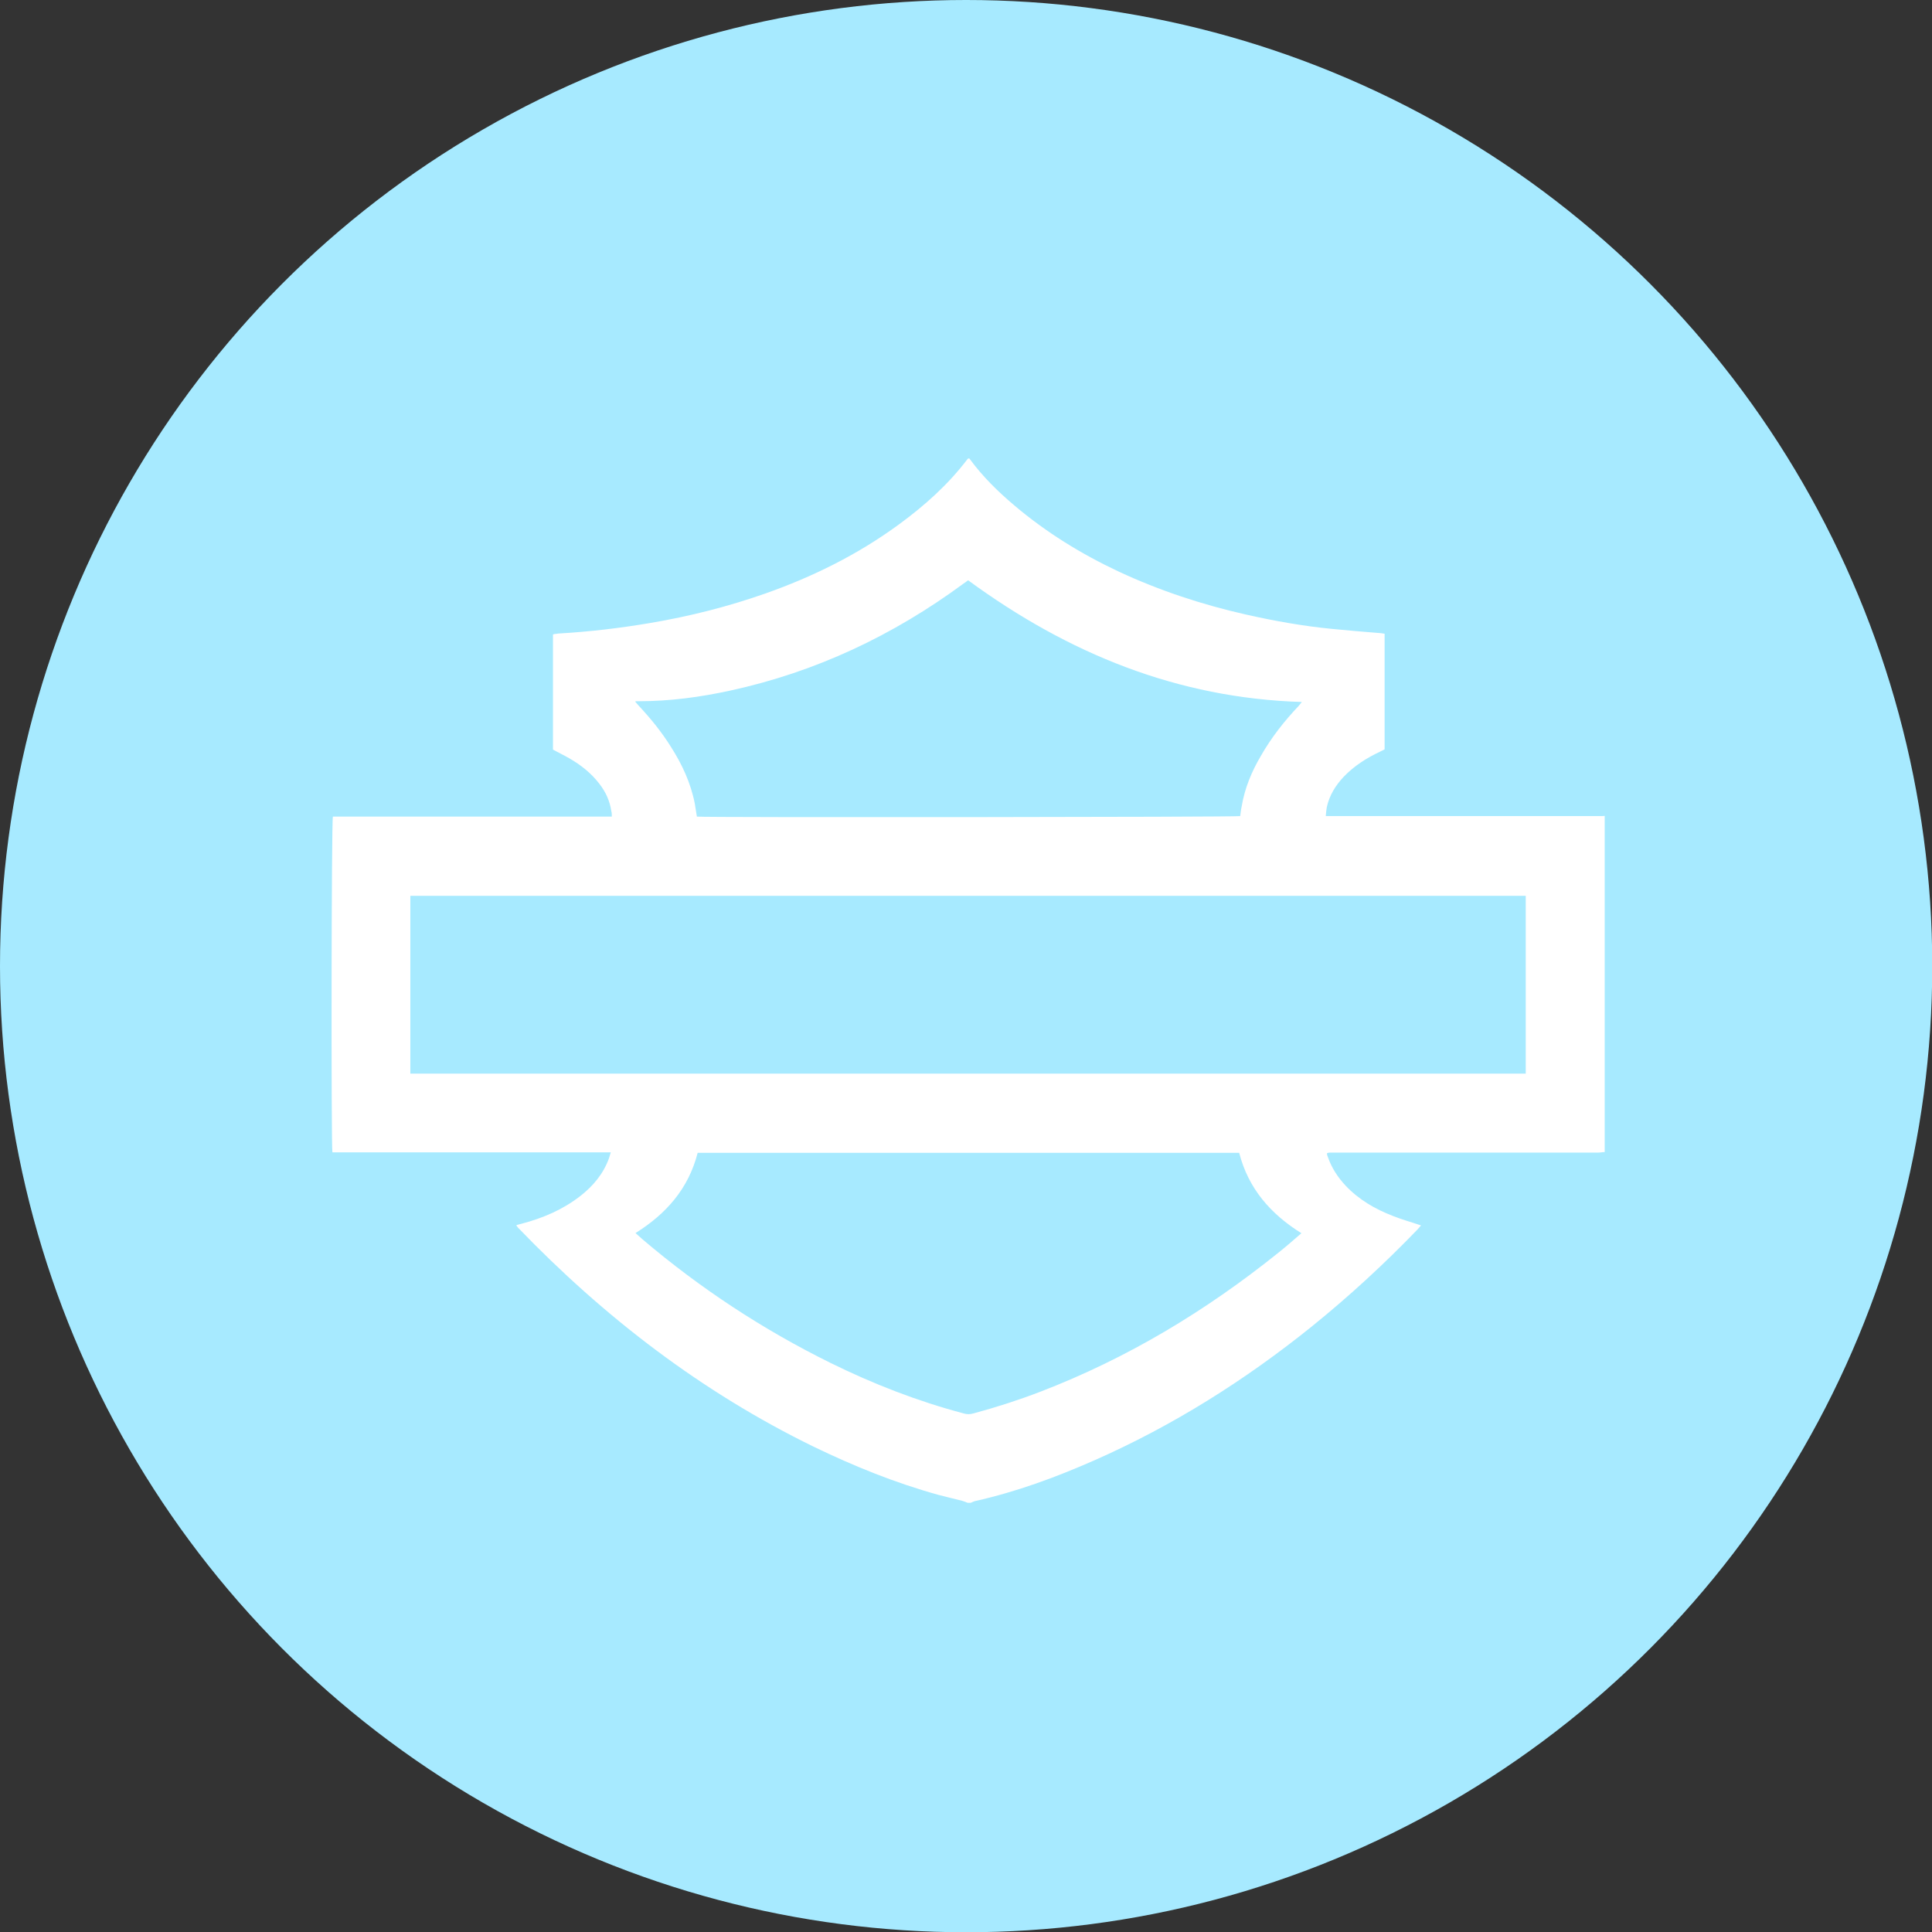
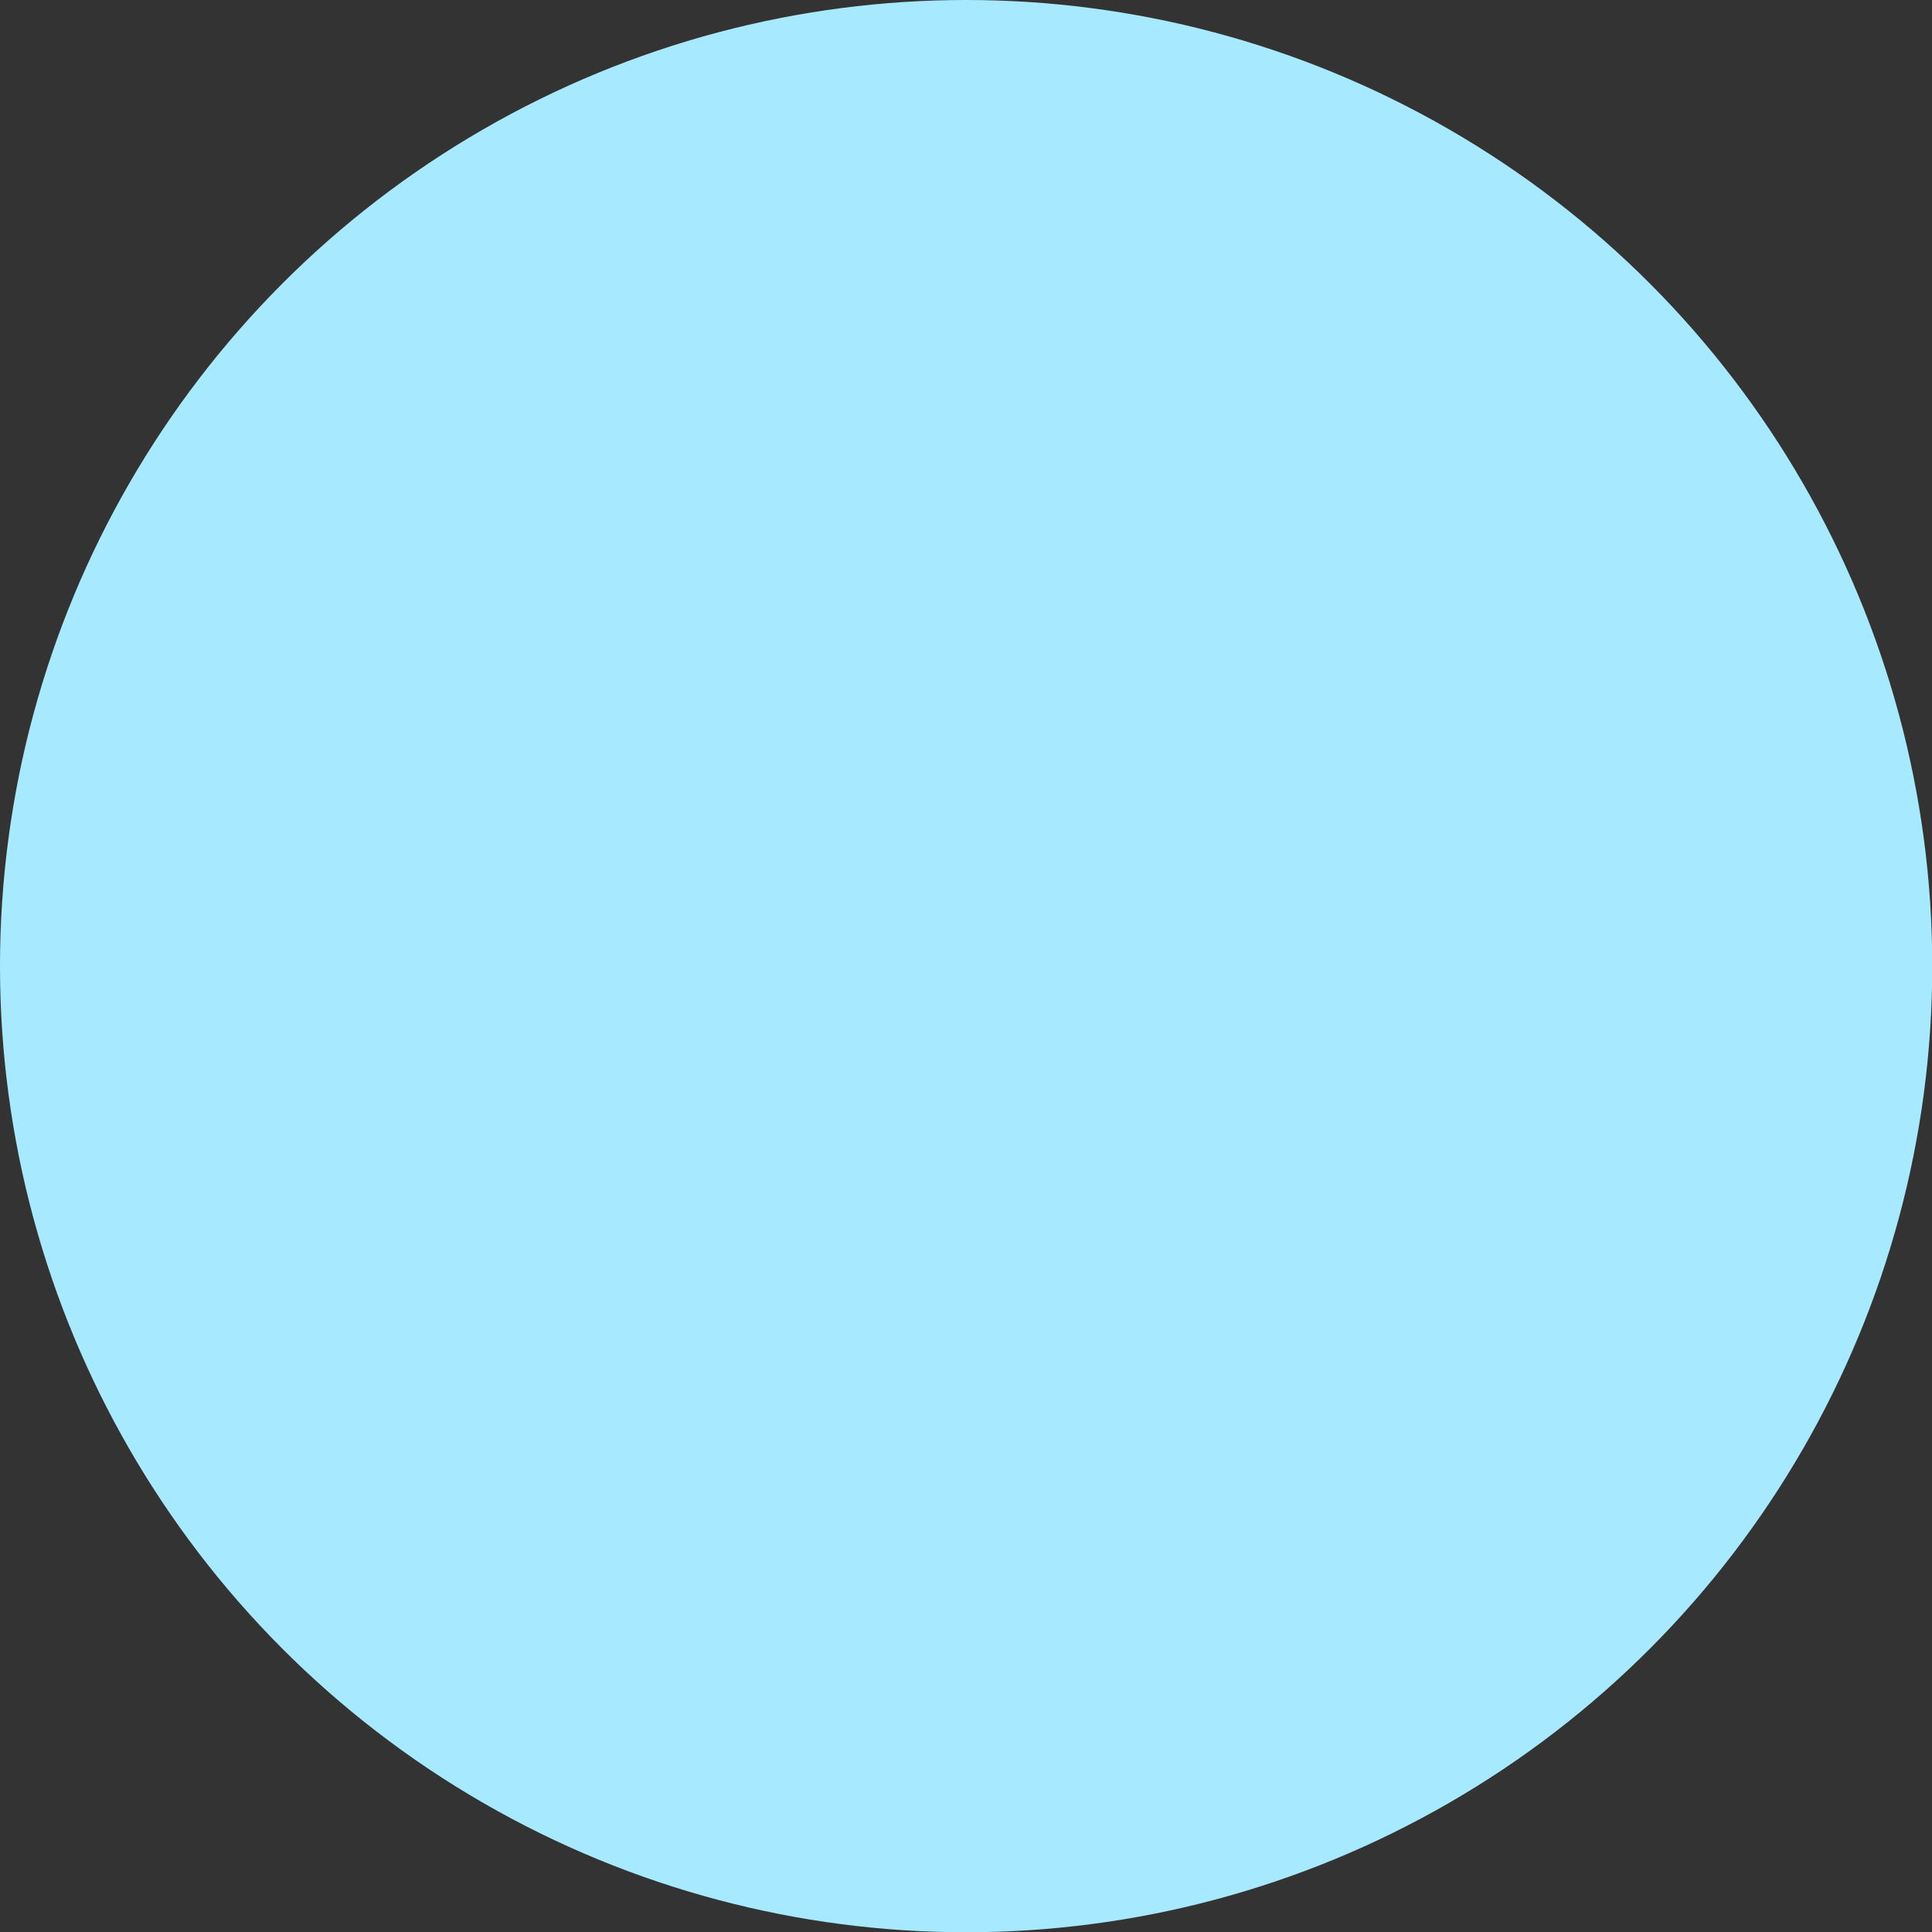
<svg xmlns="http://www.w3.org/2000/svg" id="Layer_1" data-name="Layer 1" viewBox="0 0 75.85 75.85">
  <rect x="0" y="0" width="75.85" height="75.85" fill="#333333" stroke="none" />
  <defs>
    <style>
      .cls-1 {
        clip-path: url(#clippath);
      }

      .cls-2 {
        fill: none;
      }

      .cls-2, .cls-3, .cls-4 {
        stroke-width: 0px;
      }

      .cls-3 {
        fill: #a7eaff;
      }

      .cls-4 {
        fill: #fff;
      }
    </style>
    <clipPath id="clippath">
-       <rect class="cls-2" x="13" y="18" width="50" height="41" />
-     </clipPath>
+       </clipPath>
  </defs>
  <circle class="cls-3" cx="37.93" cy="37.93" r="37.93" />
  <g class="cls-1">
-     <path class="cls-4" d="m63,32.06v13.17c-.08,0-.17.02-.25.02-3.44,0-6.89,0-10.33,0-.07,0-.13,0-.2,0-.04,0-.08.01-.12.02,0,.03,0,.04,0,.05,0,.03.02.06.03.1.15.43.39.8.7,1.13.52.55,1.16.92,1.86,1.19.35.14.72.24,1.1.37-.05.05-.09.11-.14.16-1.3,1.35-2.68,2.62-4.14,3.8-2.63,2.12-5.46,3.9-8.54,5.26-1.52.67-3.07,1.24-4.68,1.6-.06.01-.12.05-.18.07h-.12c-.07-.03-.15-.06-.22-.08-.31-.08-.62-.15-.92-.23-1.7-.47-3.33-1.13-4.92-1.9-4.38-2.14-8.2-5.07-11.59-8.59-.03-.03-.04-.06-.07-.09.02-.01.02-.01.03-.02.06-.02.13-.03.19-.05.83-.22,1.61-.55,2.3-1.09.5-.39.9-.87,1.12-1.48.02-.07.04-.13.07-.23h-10.93c-.05-.26-.04-13.01.02-13.18h10.95c0-.09,0-.15-.02-.22-.06-.4-.22-.75-.47-1.07-.32-.42-.73-.74-1.18-1-.21-.12-.42-.22-.64-.34v-4.52s.05-.02.07-.02c.06,0,.12-.02.18-.02,1.2-.07,2.38-.21,3.56-.41,1.54-.26,3.05-.64,4.53-1.16,1.87-.66,3.63-1.53,5.24-2.71,1.01-.74,1.93-1.56,2.69-2.56.01-.02.04-.03.06-.05.02.02.03.04.04.05.5.68,1.1,1.27,1.74,1.81,1.25,1.06,2.63,1.91,4.1,2.6,1.61.75,3.28,1.3,5.01,1.69,1.11.25,2.23.45,3.36.56.6.06,1.21.11,1.82.16.08,0,.16.02.25.03v4.54c-.06.03-.12.06-.18.09-.53.25-1.02.56-1.43.99-.32.34-.56.73-.66,1.19-.02.11-.03.22-.04.35h.26c3.5,0,7,0,10.49,0,.07,0,.15,0,.22-.01Zm-3.09,3.11H16.11v6.98h43.79v-6.98Zm-8.81,13.25c-1.22-.76-2.09-1.76-2.45-3.16h-21.26c-.36,1.41-1.24,2.4-2.44,3.15.1.09.19.17.28.25,2.26,1.92,4.71,3.53,7.36,4.84,1.68.83,3.43,1.51,5.24,1.99.13.04.25.04.39,0,.89-.24,1.76-.52,2.62-.85,3.41-1.31,6.5-3.17,9.35-5.46.3-.24.59-.49.91-.77Zm-13.09-25.64c-.06.05-.12.09-.18.13-2.77,2.04-5.8,3.47-9.15,4.2-1.19.26-2.38.42-3.6.42-.04,0-.09,0-.13,0,0,.02-.01.03,0,.03.04.05.08.09.12.14.47.5.9,1.03,1.27,1.62.44.69.78,1.42.94,2.24.03.17.05.34.08.5.32.04,21.19.02,21.33-.02.02-.13.03-.26.06-.39.12-.71.39-1.36.75-1.97.41-.72.92-1.37,1.49-1.97.04-.05.08-.1.12-.15-4.88-.15-9.17-1.9-13.09-4.77Z" />
-   </g>
+     </g>
</svg>